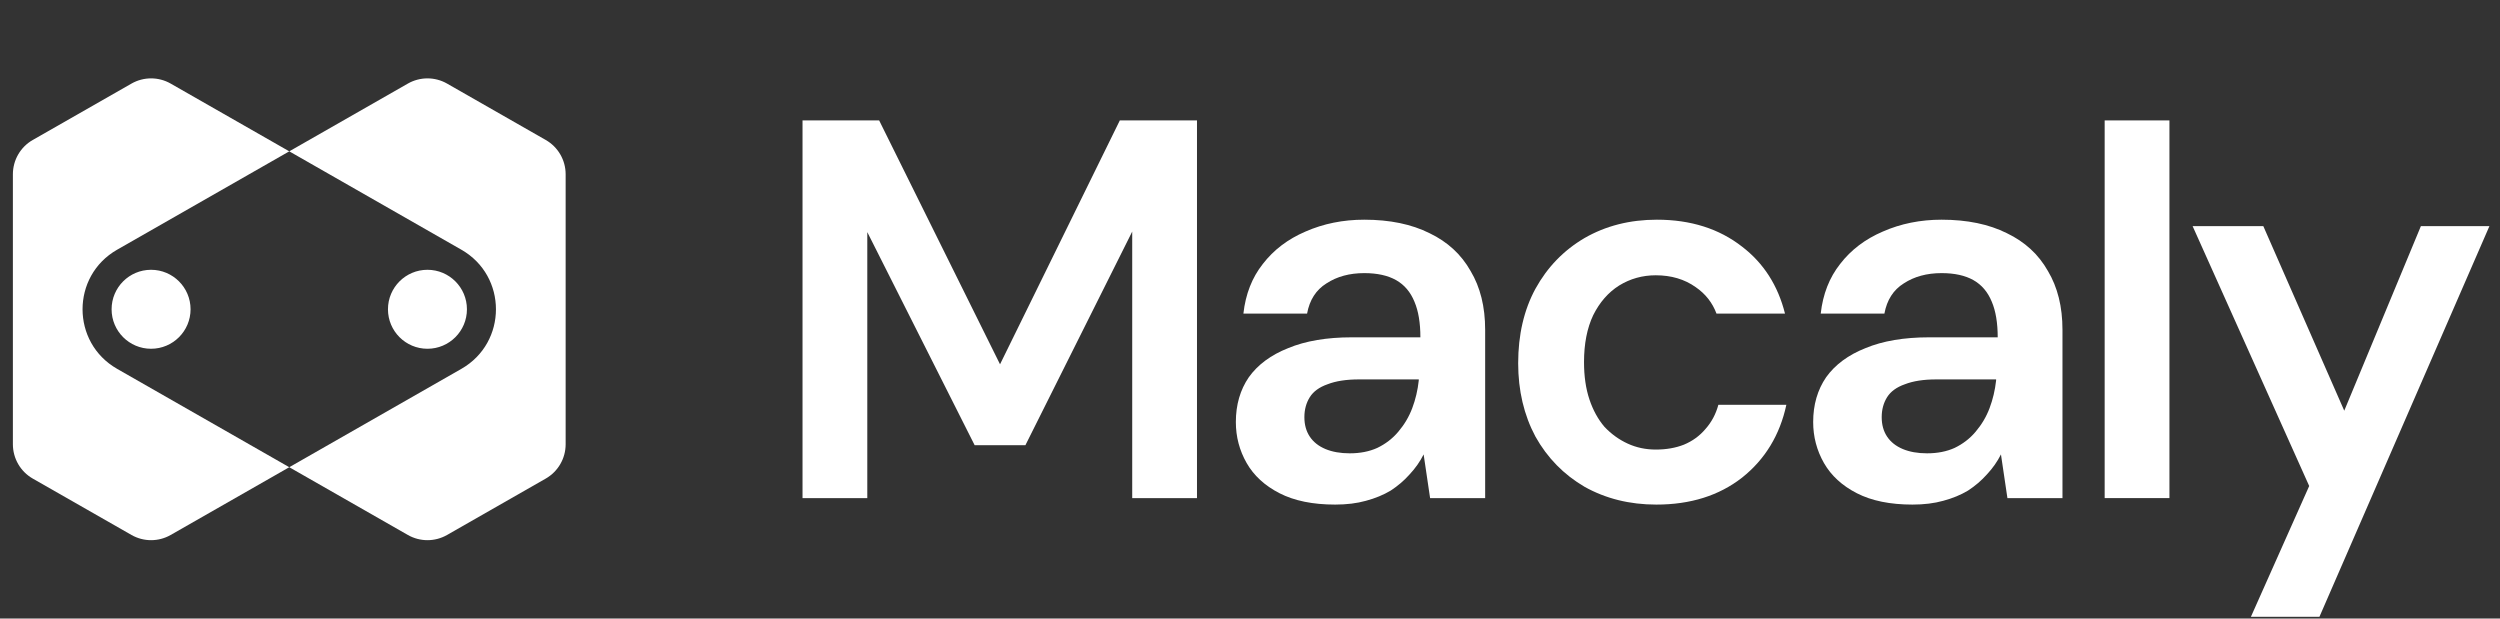
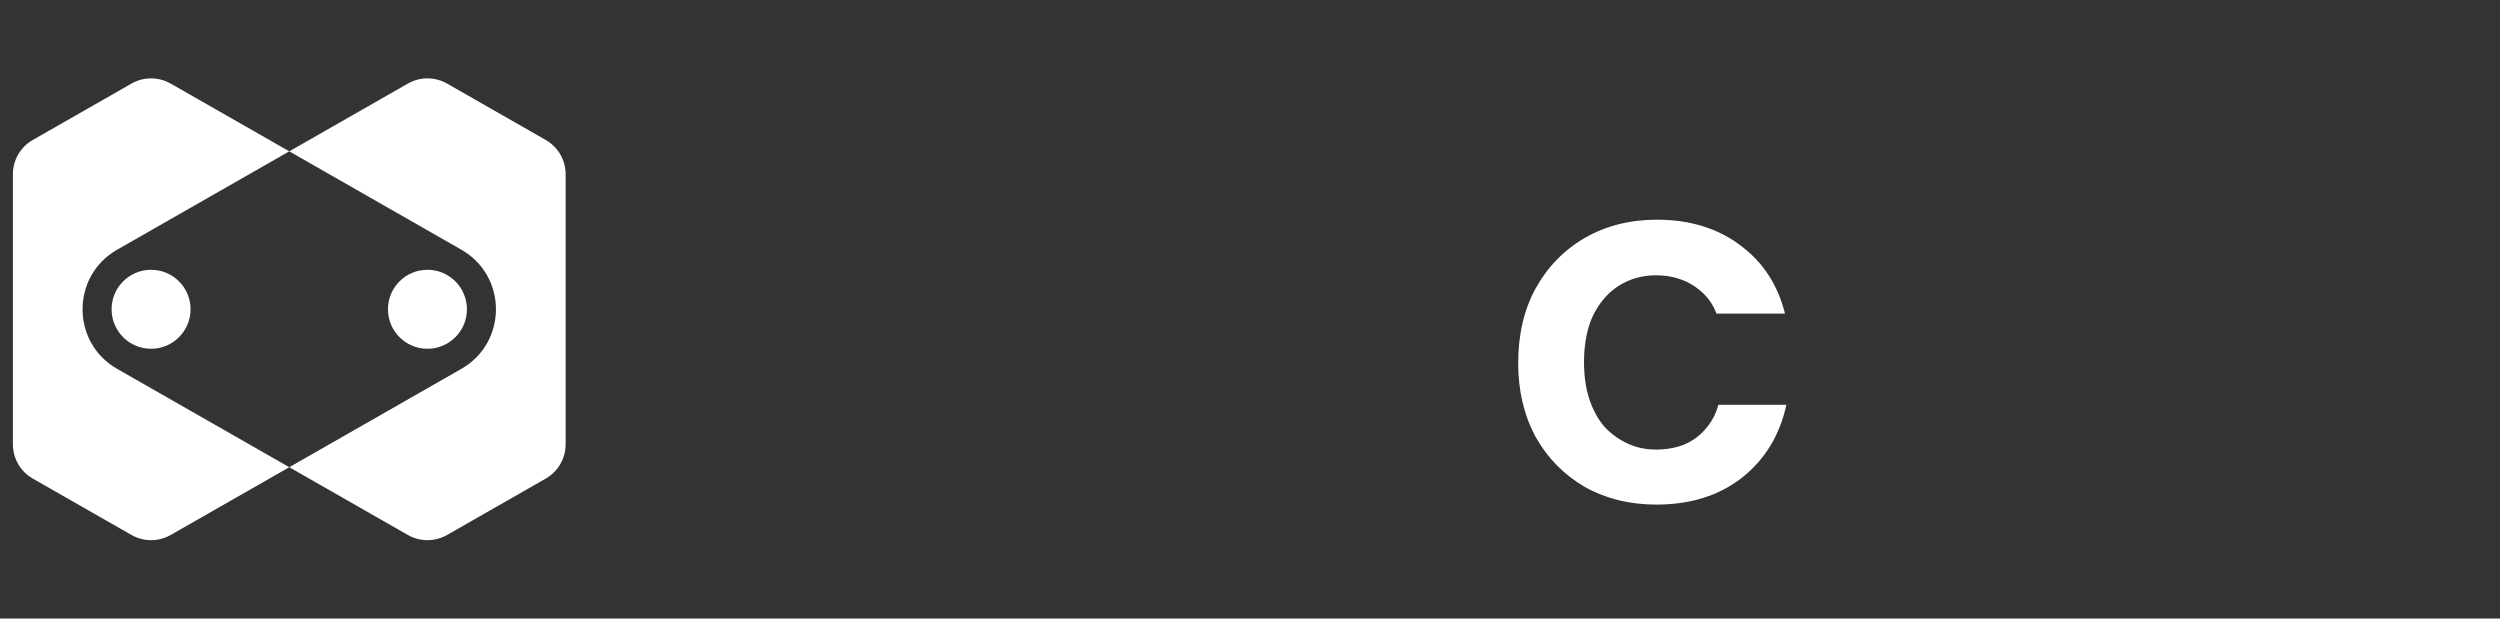
<svg xmlns="http://www.w3.org/2000/svg" width="97" height="24" viewBox="0 0 97 24" fill="none">
  <rect x="0" y="0" width="97" height="24" fill="#333333" stroke="none" />
  <path d="M15.825 3.243C16.296 2.974 16.875 2.974 17.346 3.243L21.175 5.431C21.652 5.704 21.947 6.211 21.947 6.761V17.238C21.947 17.788 21.652 18.296 21.175 18.569L17.346 20.757C16.875 21.026 16.296 21.026 15.825 20.757L11.224 18.128L6.622 20.757C6.151 21.026 5.573 21.026 5.102 20.757L1.271 18.569C0.794 18.296 0.5 17.788 0.5 17.238V6.761C0.5 6.211 0.794 5.703 1.271 5.431L5.102 3.243C5.572 2.974 6.151 2.974 6.622 3.243L11.224 5.872L15.825 3.243ZM4.544 9.689C2.756 10.71 2.756 13.289 4.544 14.311L11.224 18.128L17.902 14.311C19.69 13.289 19.69 10.71 17.902 9.689L11.224 5.872L4.544 9.689ZM5.861 10.468C6.707 10.468 7.394 11.154 7.394 12C7.394 12.846 6.707 13.532 5.861 13.532C5.015 13.532 4.33 12.846 4.33 12C4.33 11.154 5.015 10.468 5.861 10.468ZM16.585 10.468C17.431 10.468 18.117 11.154 18.117 12C18.117 12.846 17.431 13.532 16.585 13.532C15.739 13.532 15.053 12.846 15.053 12C15.053 11.154 15.739 10.468 16.585 10.468Z" fill="white" style="fill:white;fill-opacity:1;" />
-   <path d="M87.335 23.932L89.597 18.857L85.074 8.775H87.817L90.957 15.935L93.93 8.775H96.589L89.994 23.932H87.335Z" fill="white" style="fill:white;fill-opacity:1;" />
-   <path d="M81.661 19.326V4.672H84.174V19.326H81.661Z" fill="white" style="fill:white;fill-opacity:1;" />
-   <path d="M74.204 19.578C73.338 19.578 72.619 19.431 72.047 19.138C71.475 18.845 71.049 18.454 70.77 17.966C70.491 17.477 70.351 16.947 70.351 16.375C70.351 15.705 70.519 15.126 70.854 14.637C71.203 14.149 71.712 13.772 72.382 13.507C73.052 13.228 73.875 13.088 74.853 13.088H77.511C77.511 12.53 77.435 12.069 77.281 11.707C77.127 11.33 76.89 11.051 76.569 10.869C76.248 10.688 75.837 10.597 75.334 10.597C74.762 10.597 74.273 10.73 73.868 10.995C73.464 11.246 73.213 11.637 73.115 12.167H70.644C70.728 11.413 70.979 10.771 71.398 10.241C71.817 9.697 72.368 9.278 73.052 8.985C73.75 8.678 74.51 8.524 75.334 8.524C76.325 8.524 77.169 8.699 77.867 9.048C78.565 9.383 79.096 9.871 79.458 10.513C79.835 11.141 80.024 11.902 80.024 12.795V19.327H77.888L77.637 17.631C77.497 17.91 77.316 18.168 77.093 18.406C76.883 18.643 76.639 18.852 76.36 19.034C76.081 19.201 75.76 19.334 75.397 19.431C75.048 19.529 74.65 19.578 74.204 19.578ZM74.769 17.589C75.174 17.589 75.529 17.519 75.837 17.38C76.157 17.226 76.43 17.017 76.653 16.752C76.89 16.473 77.072 16.166 77.197 15.831C77.323 15.496 77.407 15.14 77.449 14.763V14.721H75.125C74.636 14.721 74.231 14.784 73.91 14.909C73.589 15.021 73.359 15.189 73.219 15.412C73.08 15.635 73.01 15.893 73.01 16.187C73.01 16.48 73.08 16.731 73.219 16.94C73.359 17.15 73.561 17.31 73.827 17.422C74.092 17.533 74.406 17.589 74.769 17.589Z" fill="white" style="fill:white;fill-opacity:1;" />
+   <path d="M81.661 19.326H84.174V19.326H81.661Z" fill="white" style="fill:white;fill-opacity:1;" />
  <path d="M64.265 19.578C63.232 19.578 62.304 19.348 61.48 18.887C60.671 18.413 60.036 17.764 59.575 16.94C59.129 16.103 58.905 15.154 58.905 14.093C58.905 12.991 59.129 12.027 59.575 11.204C60.036 10.367 60.671 9.711 61.48 9.236C62.304 8.762 63.239 8.524 64.286 8.524C65.598 8.524 66.701 8.873 67.594 9.571C68.429 10.211 68.984 11.076 69.258 12.168H66.6C66.442 11.745 66.174 11.403 65.793 11.141C65.361 10.834 64.844 10.681 64.244 10.681C63.728 10.681 63.253 10.813 62.821 11.079C62.402 11.344 62.067 11.727 61.816 12.23C61.578 12.732 61.46 13.339 61.46 14.051C61.46 14.595 61.529 15.077 61.669 15.496C61.809 15.914 62.004 16.27 62.255 16.563C62.52 16.843 62.821 17.059 63.155 17.212C63.49 17.366 63.853 17.443 64.244 17.443C64.649 17.443 65.012 17.38 65.333 17.254C65.668 17.115 65.947 16.912 66.17 16.647C66.407 16.382 66.575 16.068 66.673 15.705H69.311C69.059 16.877 68.487 17.82 67.594 18.531C66.701 19.229 65.591 19.578 64.265 19.578Z" fill="white" style="fill:white;fill-opacity:1;" />
-   <path d="M51.803 19.578C50.938 19.578 50.219 19.431 49.647 19.138C49.075 18.845 48.649 18.454 48.37 17.966C48.091 17.477 47.951 16.947 47.951 16.375C47.951 15.705 48.119 15.126 48.454 14.637C48.803 14.149 49.312 13.772 49.982 13.507C50.652 13.228 51.475 13.088 52.452 13.088H55.111C55.111 12.53 55.035 12.069 54.881 11.707C54.727 11.33 54.49 11.051 54.169 10.869C53.848 10.688 53.436 10.597 52.934 10.597C52.362 10.597 51.873 10.73 51.468 10.995C51.064 11.246 50.812 11.637 50.715 12.167H48.244C48.328 11.413 48.579 10.771 48.998 10.241C49.417 9.697 49.968 9.278 50.652 8.985C51.35 8.678 52.11 8.524 52.934 8.524C53.925 8.524 54.769 8.699 55.467 9.048C56.165 9.383 56.696 9.871 57.058 10.513C57.435 11.141 57.624 11.902 57.624 12.795V19.327H55.488L55.237 17.631C55.097 17.91 54.916 18.168 54.693 18.406C54.483 18.643 54.239 18.852 53.96 19.034C53.681 19.201 53.36 19.334 52.997 19.431C52.648 19.529 52.25 19.578 51.803 19.578ZM52.369 17.589C52.773 17.589 53.129 17.519 53.436 17.38C53.757 17.226 54.03 17.017 54.253 16.752C54.49 16.473 54.672 16.166 54.797 15.831C54.923 15.496 55.007 15.14 55.048 14.763V14.721H52.725C52.236 14.721 51.831 14.784 51.51 14.909C51.189 15.021 50.959 15.189 50.819 15.412C50.68 15.635 50.61 15.893 50.61 16.187C50.61 16.48 50.68 16.731 50.819 16.94C50.959 17.15 51.161 17.31 51.426 17.422C51.692 17.533 52.006 17.589 52.369 17.589Z" fill="white" style="fill:white;fill-opacity:1;" />
-   <path d="M31.138 19.327V4.672H34.111L38.801 14.135L43.449 4.672H46.443V19.327H43.93V8.985L39.785 17.275H37.817L33.651 9.006V19.327H31.138Z" fill="white" style="fill:white;fill-opacity:1;" />
</svg>